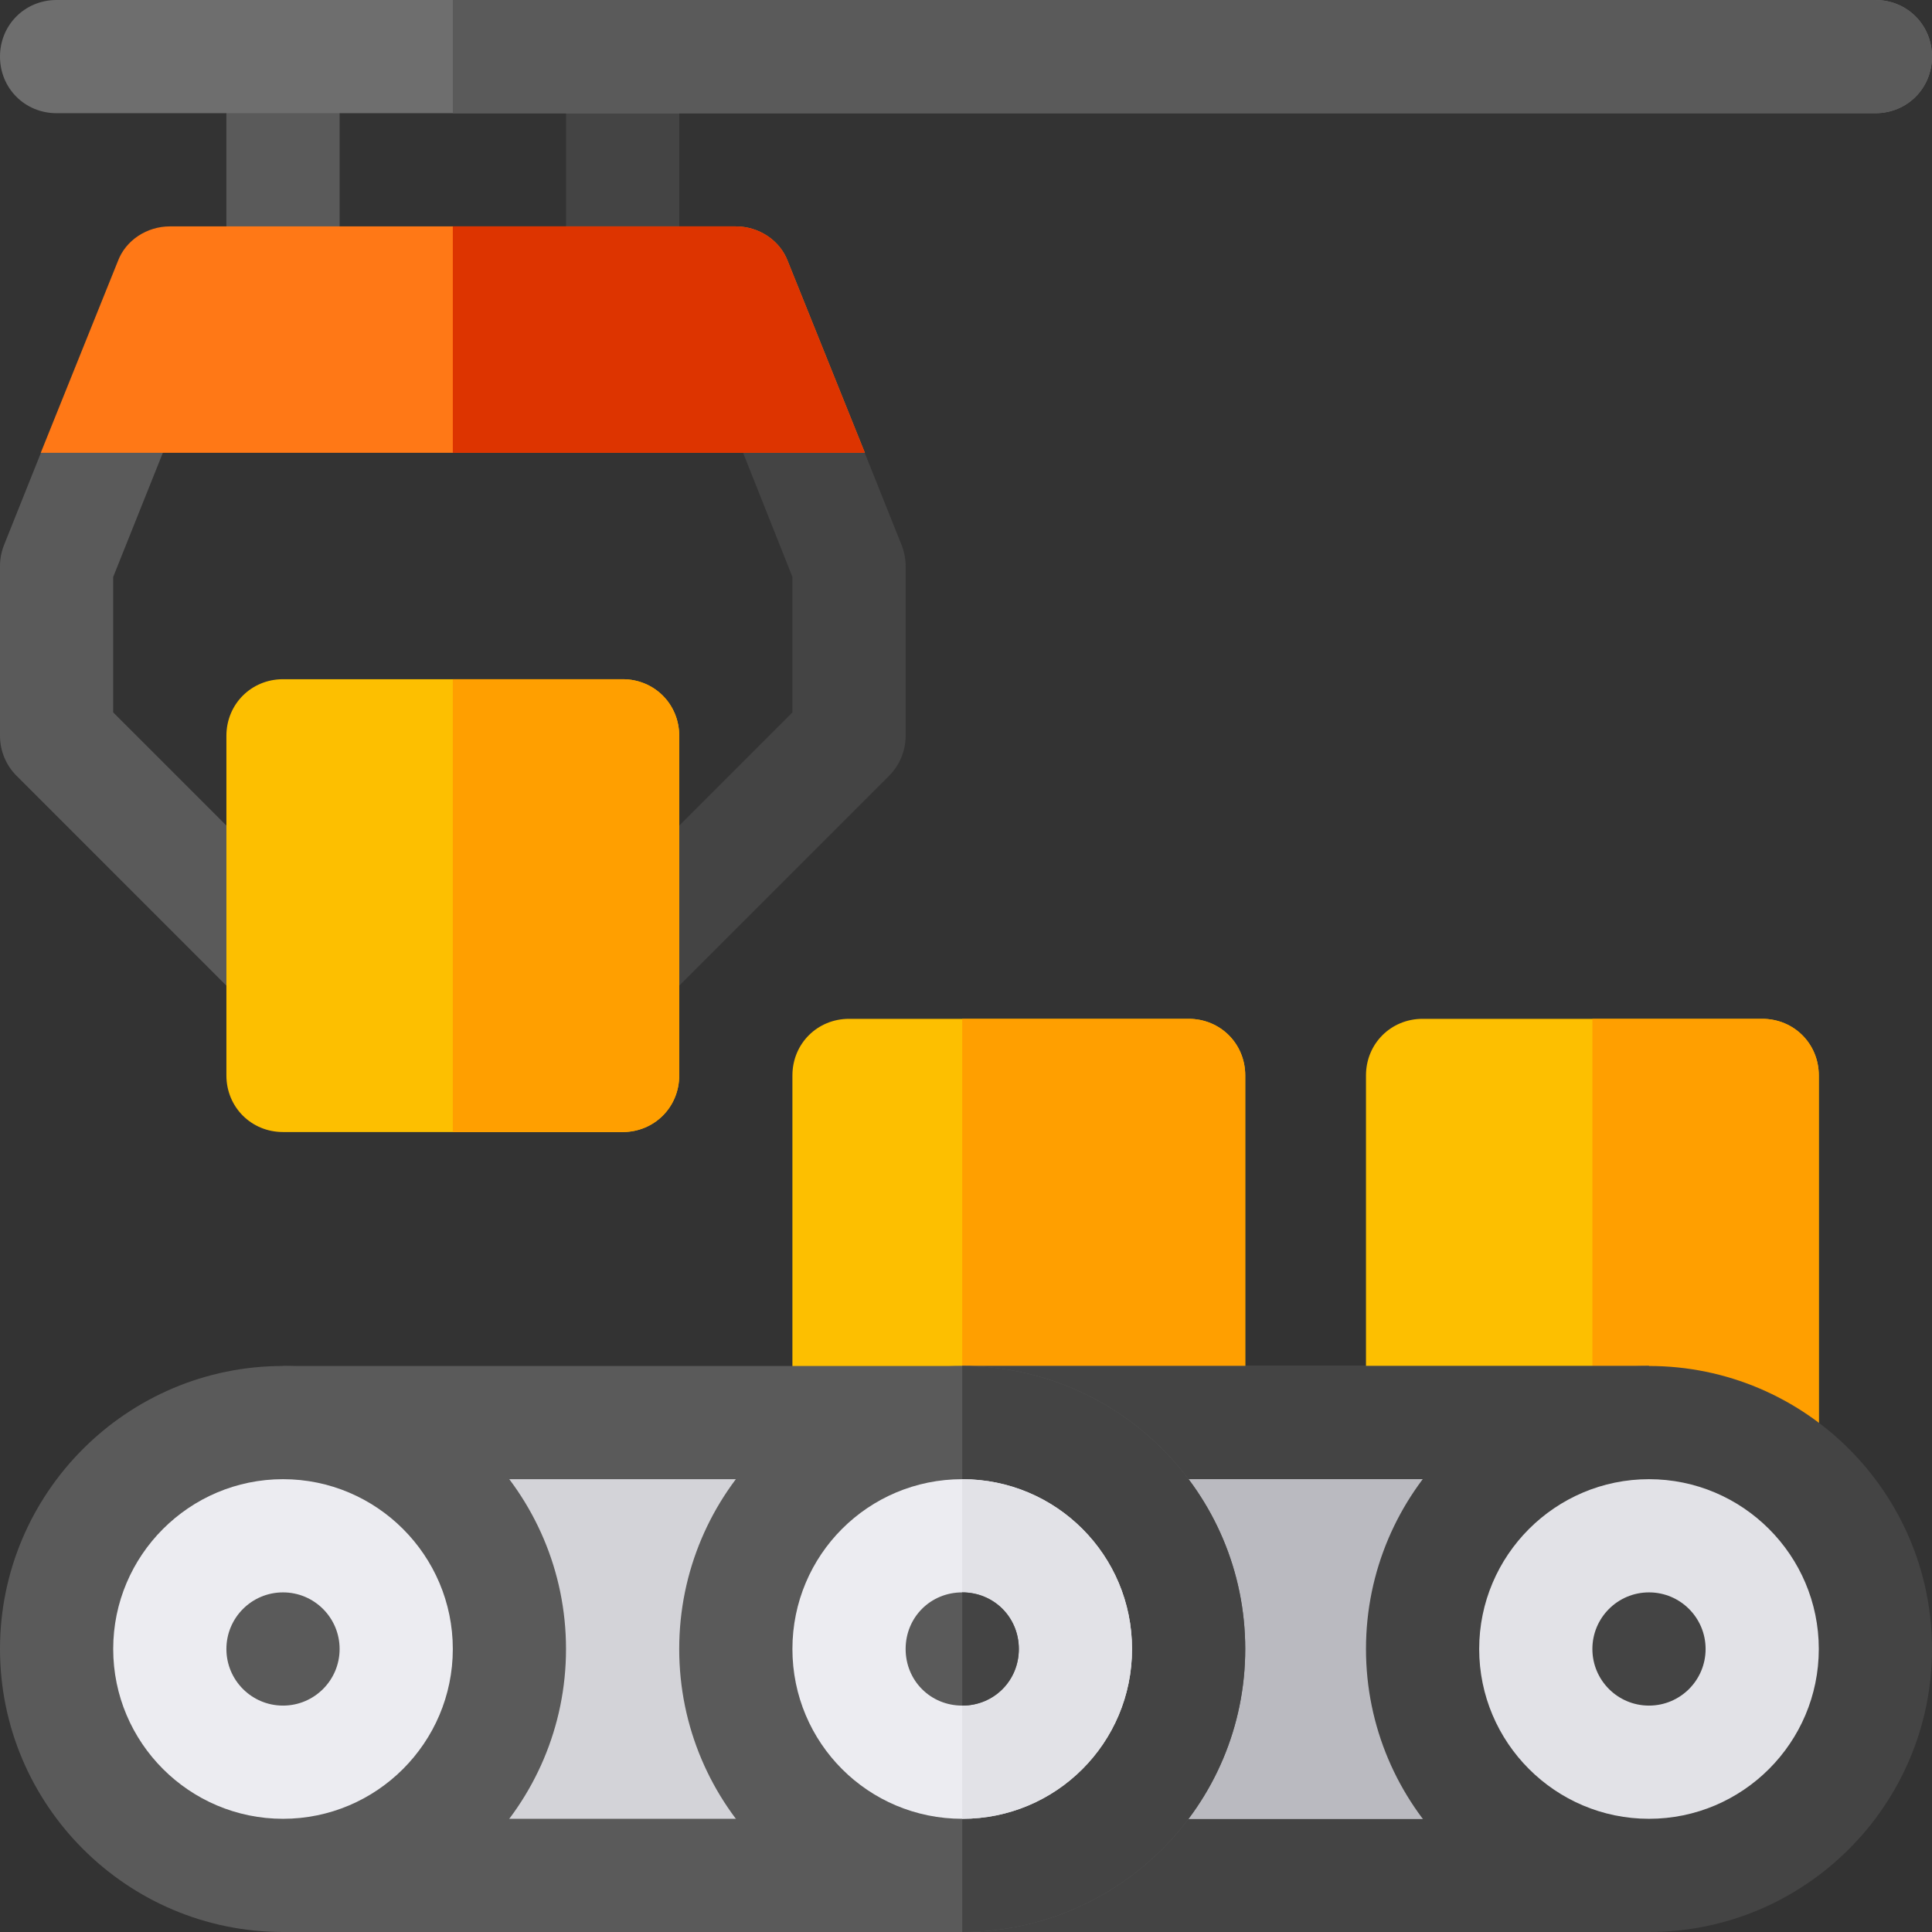
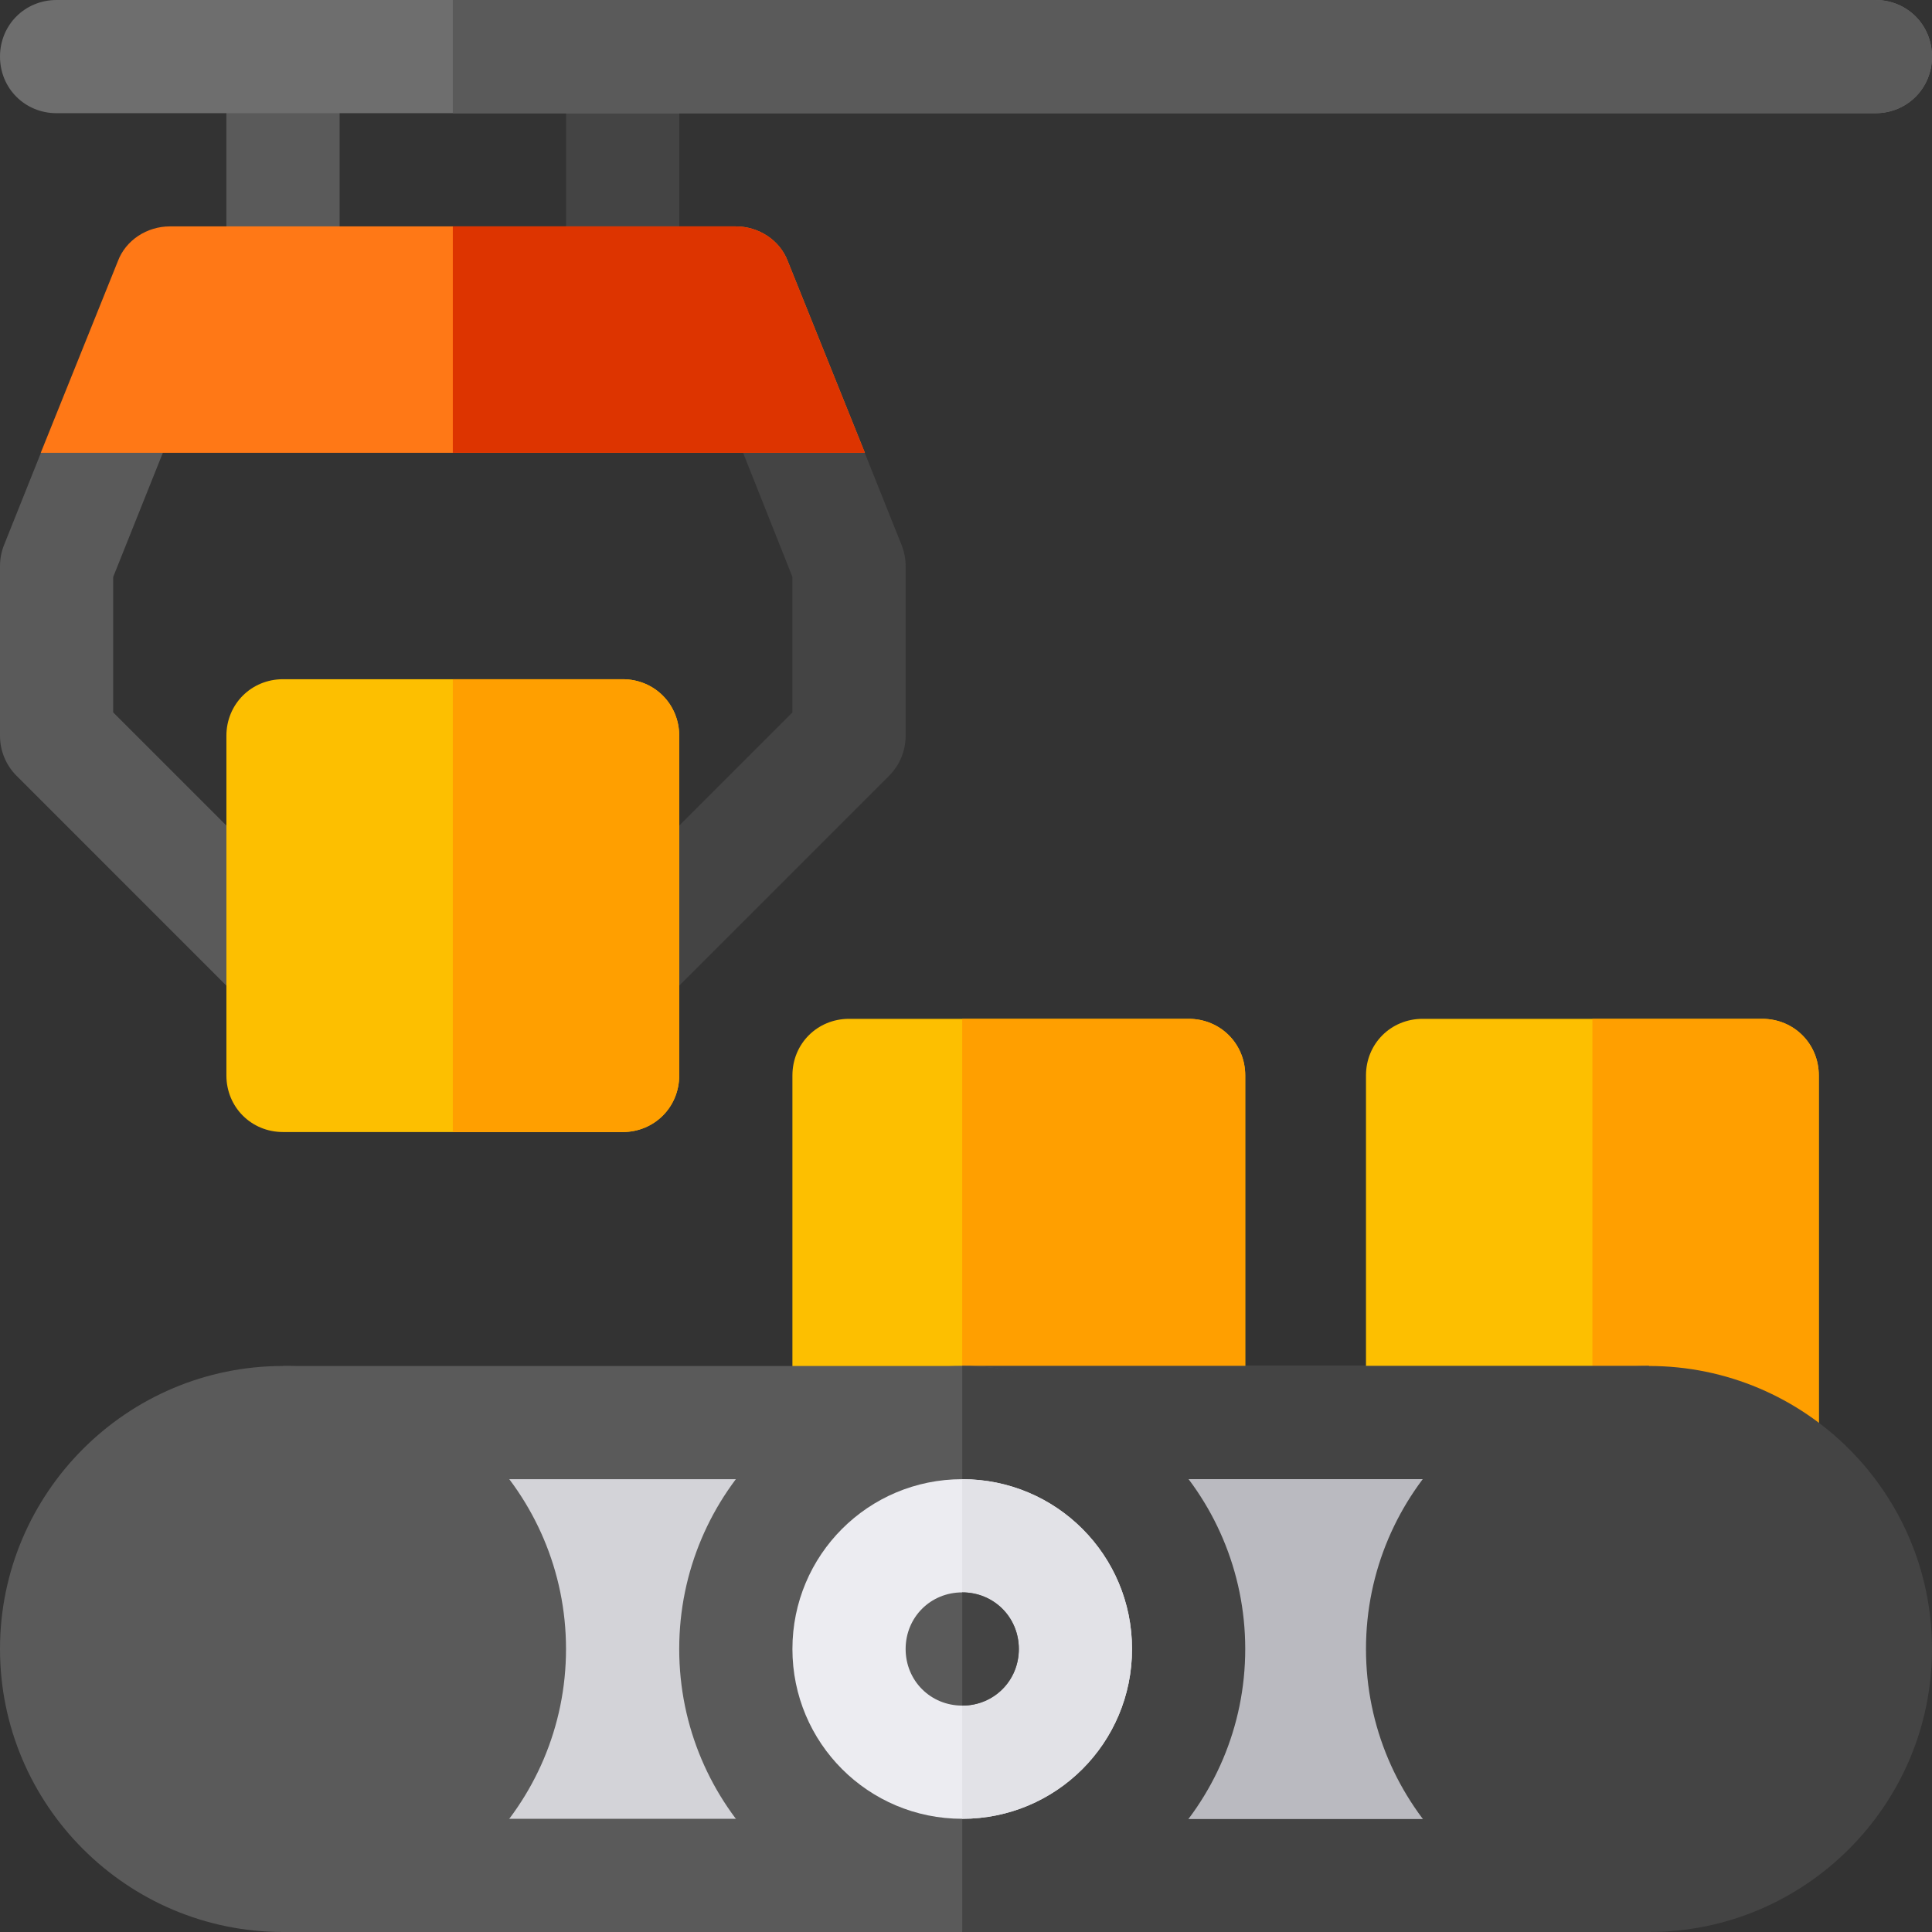
<svg xmlns="http://www.w3.org/2000/svg" width="130" height="130" viewBox="0 0 130 130" fill="none">
  <rect x="0" y="0" width="130" height="130" fill="#333333" stroke="none" />
  <g id="Group">
    <path id="Vector" d="M15.234 3.809H22.852V19.043H15.234V3.809Z" fill="#5A5A5A" />
    <path id="Vector_2" d="M38.086 3.809H45.703V19.043H38.086V3.809Z" fill="#444444" />
    <path id="Vector_3" d="M21.736 62.053L7.617 47.935V38.819L10.957 30.469L14.441 22.852L2.753 30.469L0.272 36.673C0.093 37.122 0.001 37.602 7.49372e-09 38.086L7.49372e-09 49.512C-3.13753e-05 50.012 0.099 50.507 0.29 50.969C0.481 51.431 0.762 51.851 1.116 52.204L16.35 67.439C17.838 68.927 20.248 68.927 21.736 67.439C23.223 65.951 23.224 63.541 21.736 62.053Z" fill="#5A5A5A" />
    <path id="Vector_4" d="M60.666 36.673L58.184 30.469L46.973 22.852L53.32 38.819V47.935L39.202 62.053C37.714 63.541 37.714 65.951 39.202 67.439C39.946 68.183 40.921 68.555 41.895 68.555C42.868 68.555 43.843 68.183 44.587 67.439L59.822 52.204C60.175 51.851 60.456 51.431 60.648 50.969C60.839 50.507 60.938 50.012 60.938 49.512V38.086C60.938 37.603 60.844 37.123 60.666 36.673Z" fill="#444444" />
    <path id="Vector_5" d="M118.574 68.555H95.723C93.589 68.555 91.914 70.23 91.914 72.363V95.723C91.914 97.855 93.589 99.531 95.723 99.531H118.574C120.708 99.531 122.383 97.855 122.383 95.723V72.363C122.383 70.23 120.708 68.555 118.574 68.555Z" fill="#FDBF00" />
    <path id="Vector_6" d="M122.383 72.363V95.723C122.383 97.855 120.708 99.531 118.574 99.531H107.148V68.555H118.574C120.708 68.555 122.383 70.23 122.383 72.363Z" fill="#FF9F00" />
    <path id="Vector_7" d="M79.981 68.555H57.129C54.996 68.555 53.32 70.23 53.32 72.363V95.723C53.32 97.855 54.996 99.531 57.129 99.531H79.981C82.114 99.531 83.789 97.855 83.789 95.723V72.363C83.789 70.23 82.114 68.555 79.981 68.555Z" fill="#FDBF00" />
    <path id="Vector_8" d="M83.789 72.363V95.723C83.789 97.855 82.114 99.531 79.981 99.531H64.746V68.555H79.981C82.114 68.555 83.789 70.23 83.789 72.363Z" fill="#FF9F00" />
    <path id="Vector_9" d="M130 3.809C130 5.941 128.325 7.617 126.191 7.617H3.809C1.675 7.617 0 5.941 0 3.809C0 1.675 1.675 0 3.809 0H126.191C128.325 0 130 1.675 130 3.809Z" fill="#6E6E6E" />
    <path id="Vector_10" d="M19.043 91.914H110.957V130H19.043V91.914Z" fill="#5A5A5A" />
    <path id="Vector_11" d="M64.746 91.914H110.957V130H64.746V91.914Z" fill="#444444" />
    <path id="Vector_12" d="M22.852 99.531H107.148V122.383H22.852V99.531Z" fill="#D3D3D8" />
    <path id="Vector_13" d="M64.746 99.531H107.148V122.383H64.746V99.531Z" fill="#BABAC0" />
-     <path id="Vector_14" d="M64.746 91.914C54.235 91.914 45.703 100.446 45.703 110.957C45.703 121.468 54.235 130 64.746 130C75.257 130 83.789 121.468 83.789 110.957C83.789 100.446 75.257 91.914 64.746 91.914Z" fill="#5A5A5A" />
+     <path id="Vector_14" d="M64.746 91.914C54.235 91.914 45.703 100.446 45.703 110.957C45.703 121.468 54.235 130 64.746 130C83.789 100.446 75.257 91.914 64.746 91.914Z" fill="#5A5A5A" />
    <path id="Vector_15" d="M83.789 110.957C83.789 121.468 75.257 130 64.746 130V91.914C75.257 91.914 83.789 100.446 83.789 110.957Z" fill="#444444" />
    <path id="Vector_16" d="M64.746 99.531C58.423 99.531 53.32 104.634 53.32 110.957C53.32 117.279 58.423 122.383 64.746 122.383C71.069 122.383 76.172 117.279 76.172 110.957C76.172 104.634 71.069 99.531 64.746 99.531Z" fill="#ECECF1" />
    <path id="Vector_17" d="M76.172 110.957C76.172 117.279 71.069 122.383 64.746 122.383V99.531C71.069 99.531 76.172 104.634 76.172 110.957Z" fill="#E2E2E7" />
    <path id="Vector_18" d="M19.043 130C8.543 130 0 121.457 0 110.957C0 100.457 8.543 91.914 19.043 91.914C29.543 91.914 38.086 100.457 38.086 110.957C38.086 121.457 29.543 130 19.043 130Z" fill="#5A5A5A" />
-     <path id="Vector_19" d="M19.043 99.531C12.743 99.531 7.617 104.657 7.617 110.957C7.617 117.257 12.743 122.383 19.043 122.383C25.343 122.383 30.469 117.257 30.469 110.957C30.469 104.657 25.343 99.531 19.043 99.531Z" fill="#ECECF1" />
    <path id="Vector_20" d="M110.957 130C100.457 130 91.914 121.457 91.914 110.957C91.914 100.457 100.457 91.914 110.957 91.914C121.457 91.914 130 100.457 130 110.957C130 121.457 121.457 130 110.957 130Z" fill="#444444" />
-     <path id="Vector_21" d="M110.957 99.531C104.657 99.531 99.531 104.657 99.531 110.957C99.531 117.257 104.657 122.383 110.957 122.383C117.257 122.383 122.383 117.257 122.383 110.957C122.383 104.657 117.257 99.531 110.957 99.531Z" fill="#E2E2E7" />
-     <path id="Vector_22" d="M114.766 110.957C114.766 113.061 113.061 114.766 110.957 114.766C108.853 114.766 107.148 113.061 107.148 110.957C107.148 108.853 108.853 107.148 110.957 107.148C113.061 107.148 114.766 108.853 114.766 110.957Z" fill="#444444" />
    <path id="Vector_23" d="M22.852 110.957C22.852 113.061 21.147 114.766 19.043 114.766C16.939 114.766 15.234 113.061 15.234 110.957C15.234 108.853 16.939 107.148 19.043 107.148C21.147 107.148 22.852 108.853 22.852 110.957ZM68.555 110.957C68.555 113.089 66.879 114.766 64.746 114.766C62.613 114.766 60.938 113.089 60.938 110.957C60.938 108.824 62.613 107.148 64.746 107.148C66.879 107.148 68.555 108.824 68.555 110.957Z" fill="#5A5A5A" />
    <path id="Vector_24" d="M68.555 110.957C68.555 113.089 66.879 114.766 64.746 114.766V107.148C66.879 107.148 68.555 108.824 68.555 110.957Z" fill="#444444" />
    <path id="Vector_25" d="M41.895 45.703H19.043C16.91 45.703 15.234 47.378 15.234 49.512V72.363C15.234 74.496 16.91 76.172 19.043 76.172H41.895C44.028 76.172 45.703 74.496 45.703 72.363V49.512C45.703 47.378 44.028 45.703 41.895 45.703Z" fill="#FDBF00" />
    <path id="Vector_26" d="M45.703 49.512V72.363C45.703 74.496 44.028 76.172 41.895 76.172H30.469V45.703H41.895C44.028 45.703 45.703 47.378 45.703 49.512Z" fill="#FF9F00" />
    <path id="Vector_27" d="M130 3.809C130 5.941 128.325 7.617 126.191 7.617H30.469V0H126.191C128.325 0 130 1.675 130 3.809Z" fill="#5A5A5A" />
    <path id="Vector_28" d="M58.195 30.469H2.742L7.922 17.596C8.455 16.149 9.902 15.234 11.426 15.234H49.512C51.035 15.234 52.482 16.149 53.016 17.596L58.195 30.469Z" fill="#FF7816" />
    <path id="Vector_29" d="M58.195 30.469H30.469V15.234H49.512C51.035 15.234 52.482 16.149 53.016 17.596L58.195 30.469Z" fill="#DD3400" />
  </g>
</svg>